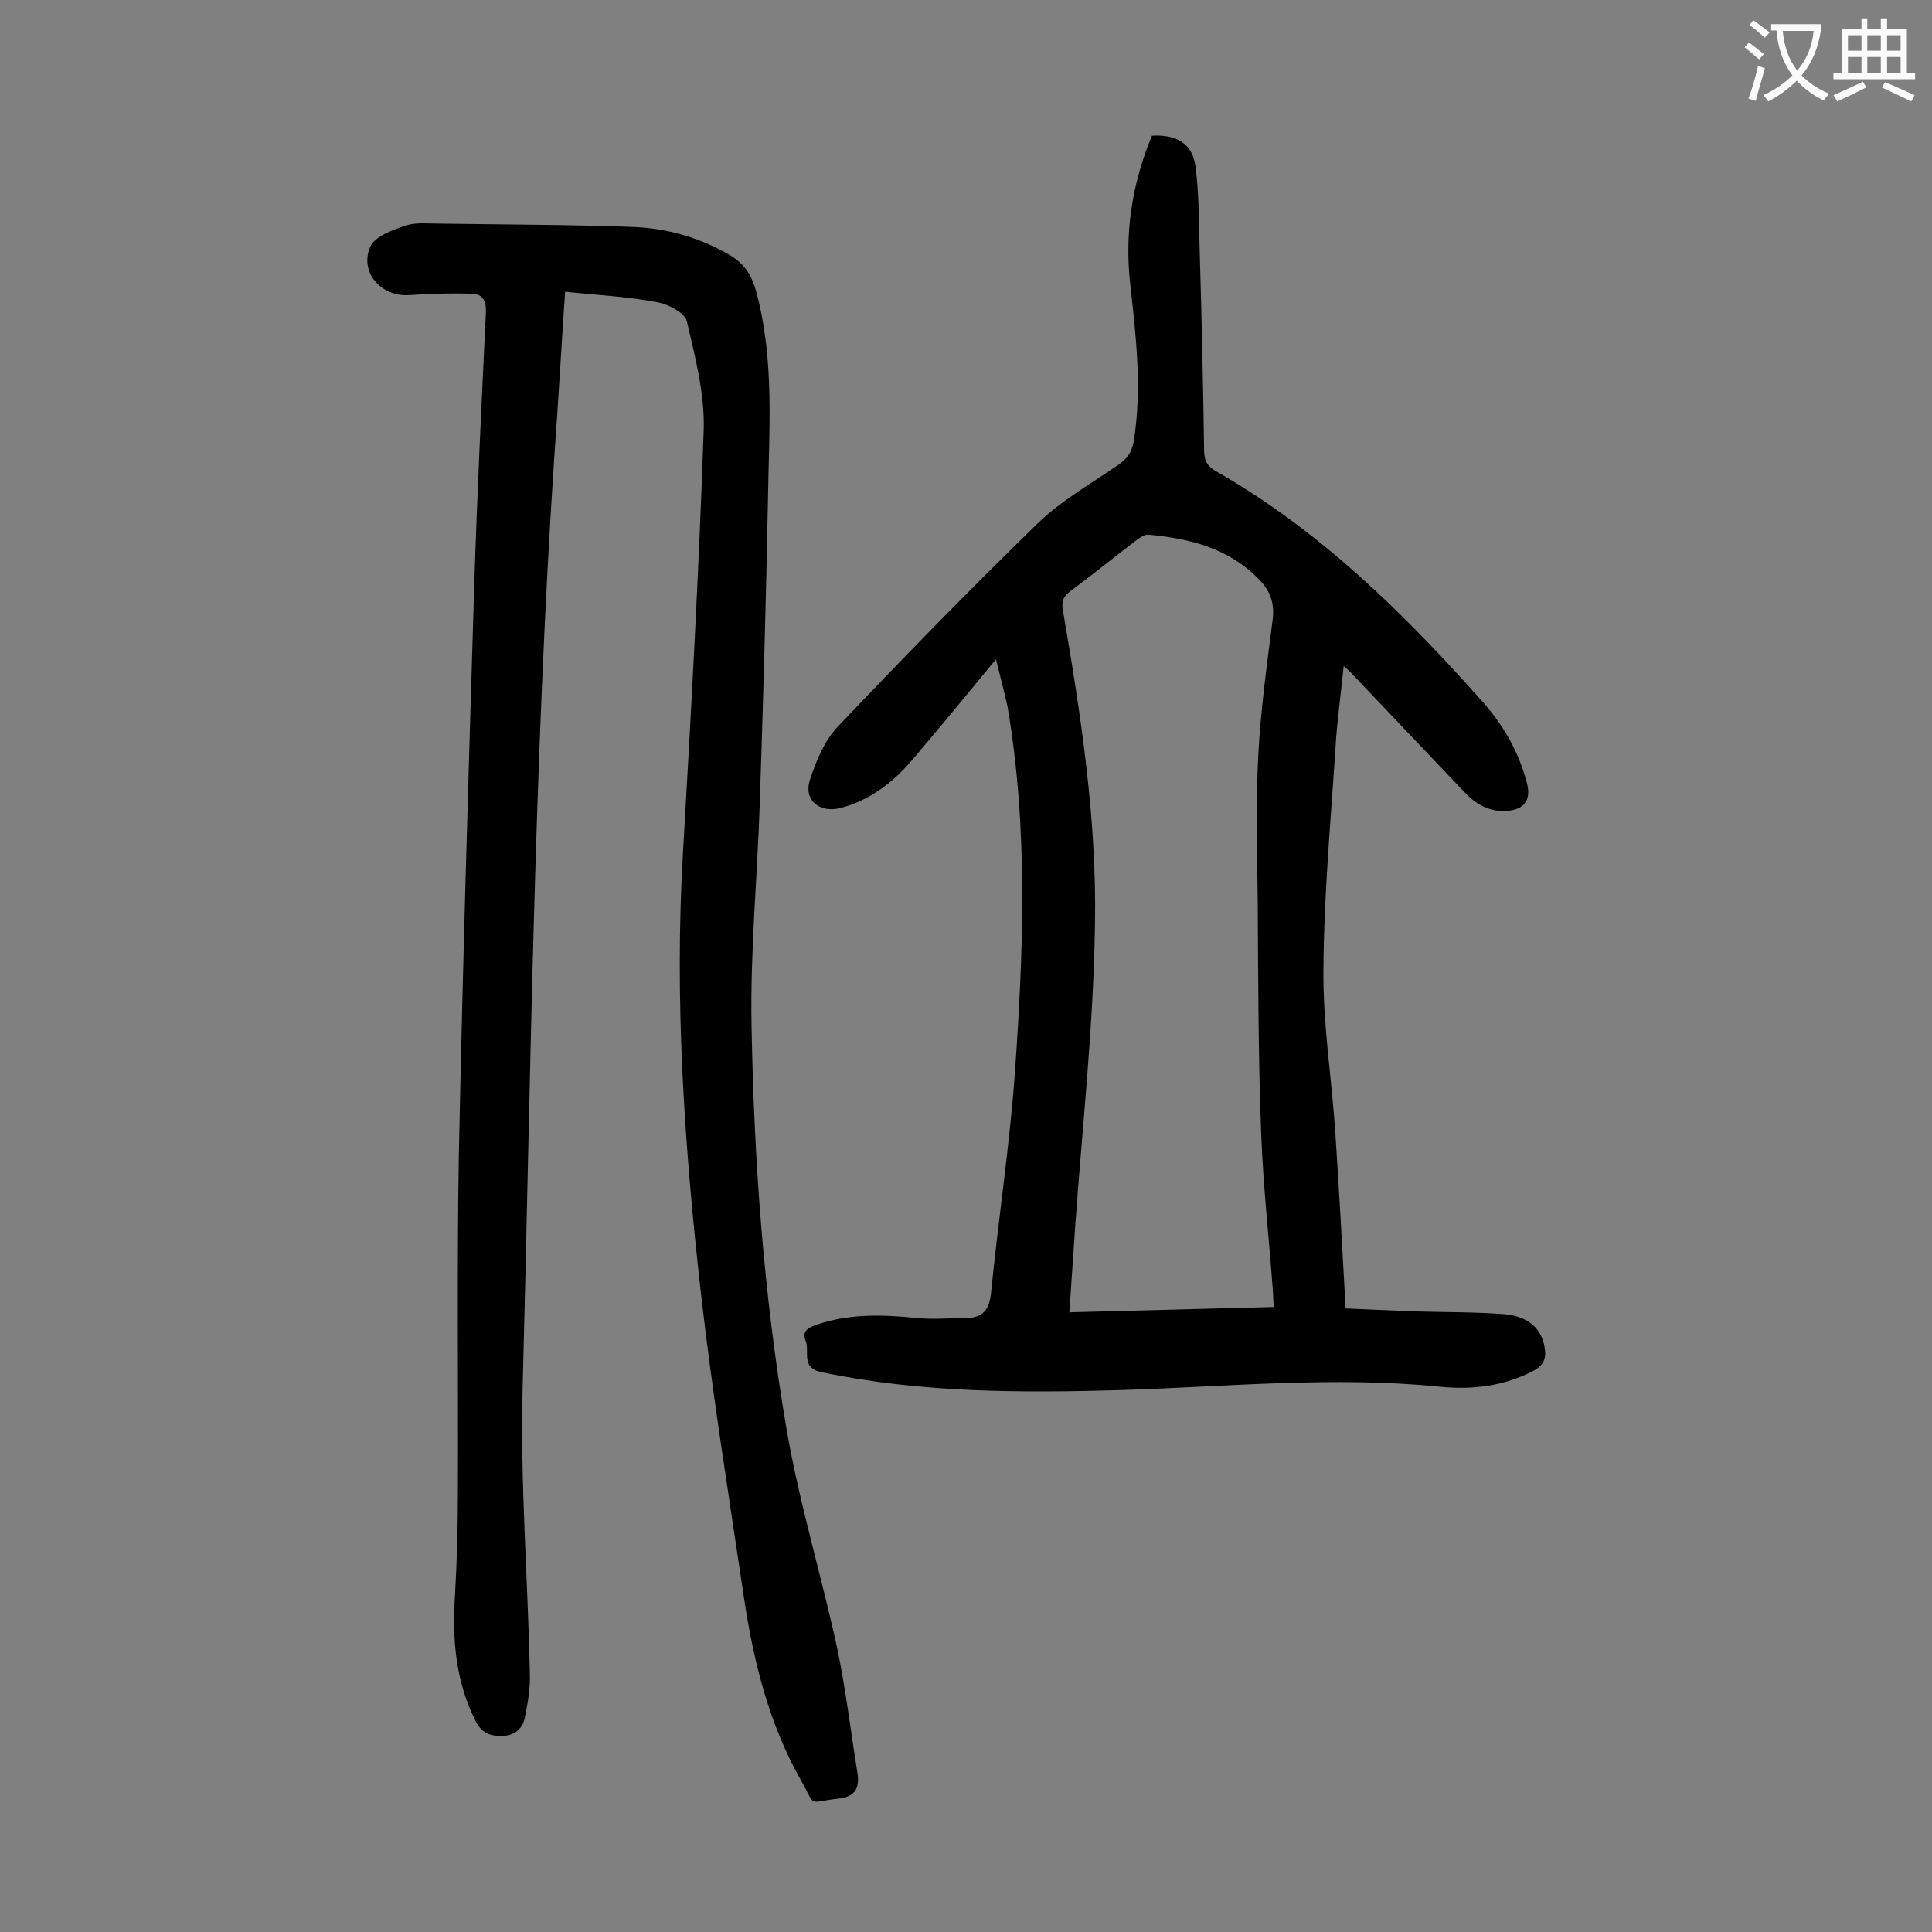
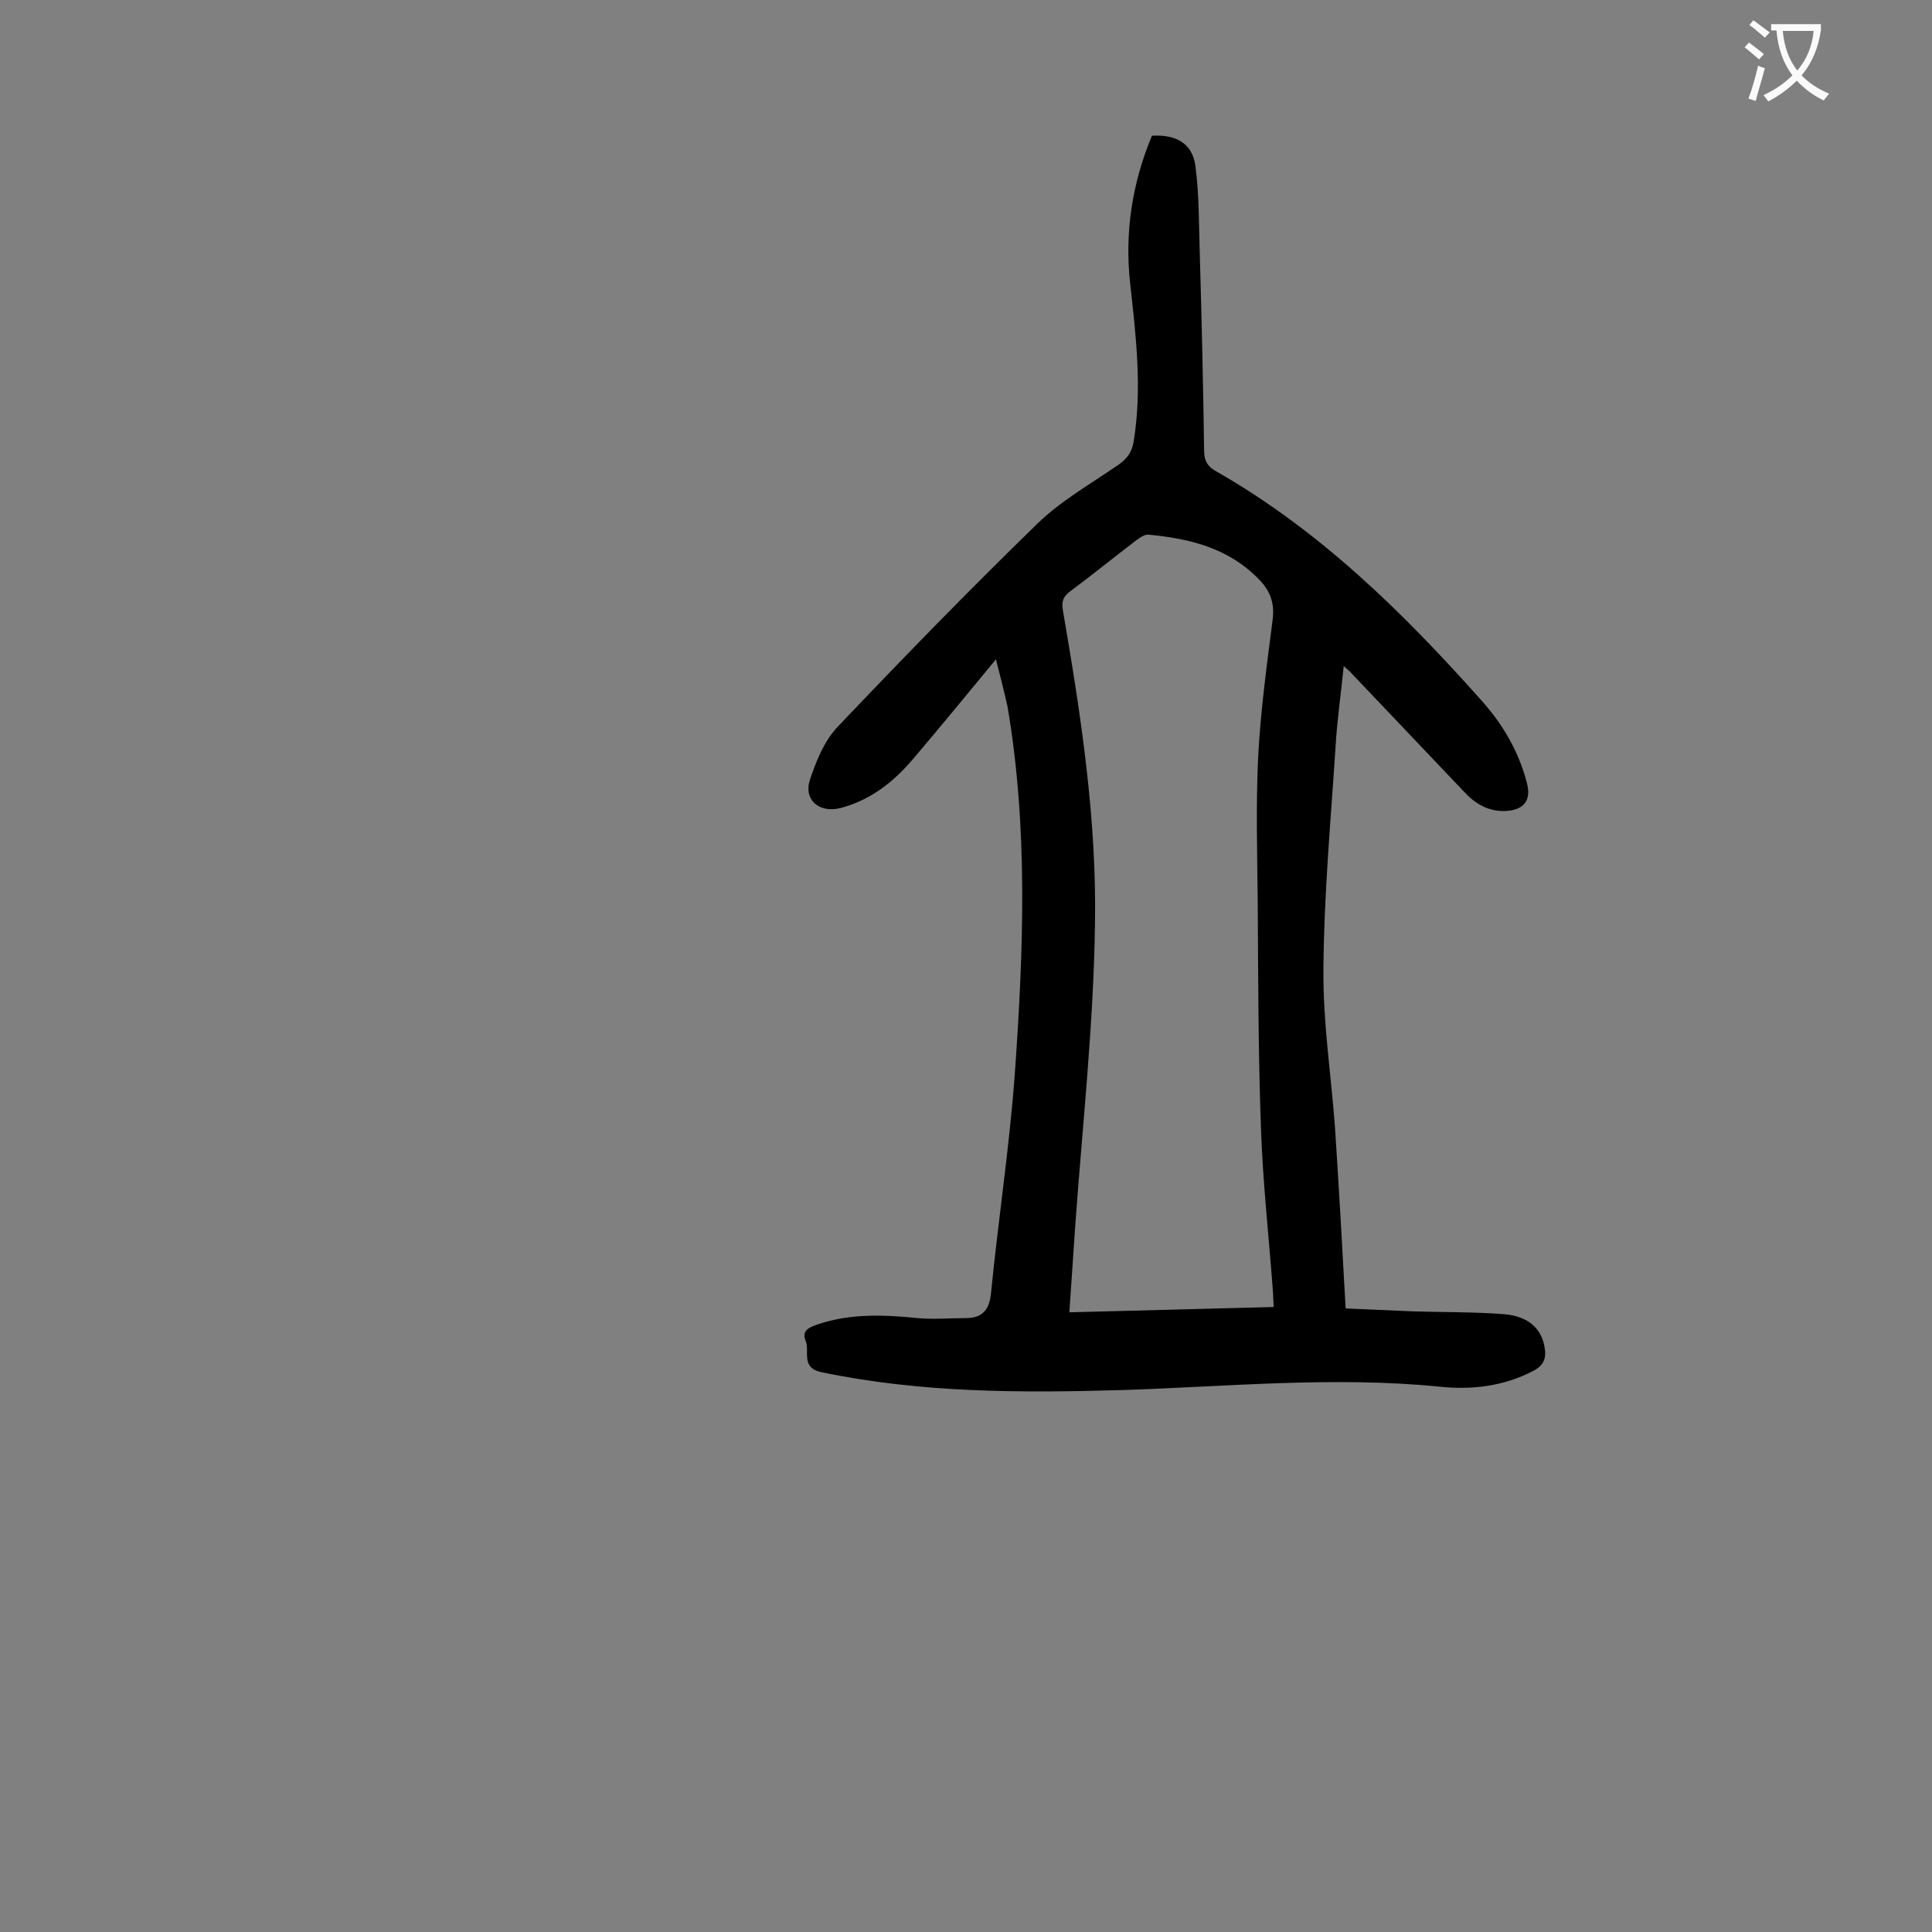
<svg xmlns="http://www.w3.org/2000/svg" enable-background="new 0 0 400 400" viewBox="0 0 400 400">
  <rect x="0" y="0" width="400" height="400" fill="#808080" stroke="none" />
  <path d="m206.2 136.5c-6.1 7.4-11.6 14.1-17.3 20.8-4 4.7-8.8 8.4-14.9 10-4.4 1.1-7.7-1.7-6.3-5.9 1.3-3.9 3-8.1 5.8-11 13.5-14.2 27.1-28.2 41.2-41.9 4.9-4.8 11.1-8.3 16.9-12.3 1.7-1.2 2.7-2.5 3.1-4.7 1.8-11 .5-21.8-.7-32.7-1.2-10.6.4-20.9 4.5-30.7 5-.3 8.4 1.6 9 6.3.8 6 .7 12.1.9 18.1.4 13.6.7 27.2.9 40.8 0 2.2.8 3.4 2.7 4.4 21.3 12.2 38.5 29.1 54.7 47.3 4.4 4.9 7.7 10.5 9.4 17 1 3.6-.5 5.7-4.3 5.9-3.6.2-6.4-1.5-8.7-4-7.7-8.1-15.4-16.2-23.1-24.3-.4-.5-.9-.9-1.8-1.7-.6 6-1.4 11.5-1.7 16.9-1 15.3-2.4 30.6-2.5 46-.1 10.9 1.6 21.8 2.4 32.7.8 12.2 1.5 24.5 2.2 37.4 4.4.2 9.1.4 13.8.6 6.4.2 12.8.1 19.2.6 5 .5 7.6 3.1 8.2 6.9.4 2.2-.2 3.7-2.3 4.8-6.1 3.2-12.7 4-19.4 3.3-22-2.2-43.9 0-65.9.7-20.8.6-41.5.6-62.1-3.7-4.4-.9-2.4-4.3-3.3-6.5s.8-2.8 2.5-3.4c6.8-2.3 13.7-2 20.7-1.3 3.3.3 6.6 0 9.9 0 3.6 0 5-1.8 5.3-5.4 1.5-15.1 3.8-30.1 4.9-45.1 1.8-25.4 2.8-50.8-1.5-76.1-.7-3.2-1.5-6.2-2.4-9.8zm57.5 134.1c-.1-1.6-.1-2.7-.2-3.8-.8-10.8-2-21.6-2.4-32.4-.6-15.8-.6-31.6-.7-47.4-.1-10.2-.4-20.3.1-30.5.5-9.5 1.8-18.9 3-28.3.4-3.3-.5-5.8-2.7-8.1-6.3-6.6-14.4-8.6-23-9.4-.8-.1-1.8.6-2.6 1.2-4.6 3.5-9 7.1-13.6 10.5-1.5 1.1-1.9 2.2-1.5 4.2 3.7 21.5 7 43.1 6.6 64.9-.3 20.8-2.6 41.6-4.1 62.5-.4 5.8-.8 11.6-1.2 17.7 14.4-.4 28.1-.7 42.3-1.1z" fill="#000001" />
-   <path d="m117 60.4c-.8 11.8-1.4 22.7-2.2 33.6-4.3 64.5-4.9 129-6.6 193.6-.5 19.6 1.1 39.3 1.5 59 .1 2.9-.4 5.9-1 8.8-.4 2.4-2 3.9-4.6 4-2.5.1-4.3-.5-5.6-3-4.2-8.3-4.9-17.1-4.3-26.1.4-7.1.6-14.1.6-21.2.1-23.3-.2-46.7.2-70 .8-39.5 2-78.9 3.2-118.4.6-18.7 1.5-37.3 2.4-56 .1-2.6-.8-3.9-3.1-3.9-4.3-.1-8.6 0-12.8.3-5.8.4-10.4-4.8-8-10.1 1-2.1 4.6-3.4 7.3-4.3 2.1-.7 4.6-.4 6.9-.4 13.5.2 27 .2 40.4.7 7.1.3 13.9 2.3 20.1 6 2.9 1.8 4.3 4.2 5.2 7.5 3.8 14.2 2.6 28.5 2.4 42.9-.4 21-1 42-1.7 63-.5 15.3-2 30.7-1.7 46 .5 27.9 2.5 55.7 7.2 83.2 2.6 15.3 7.2 30.3 10.5 45.5 1.8 8.5 2.8 17.2 4.2 25.8.5 3.1-.2 5.1-4 5.5-6.4.7-4.5 1.9-7.5-3.5-6.8-11.9-10-24.9-12-38.3-3.1-21-6.5-41.9-8.9-63-3.4-30.2-5.5-60.5-3.7-91 1.7-29.2 3.3-58.5 4.3-87.7.2-7.5-1.8-15.1-3.5-22.4-.4-1.7-3.8-3.5-6-3.9-6.2-1.2-12.5-1.5-19.2-2.2z" fill="#000001" />
  <g fill="#fafafb">
    <path d="m362.1 8.8c1.1.8 2.1 1.6 3.1 2.4l-1 1.1c-1.3-1.1-2.3-2-3-2.5zm1.9 4.8c.5.2.9.4 1.4.5-.6 2.3-1.3 4.5-1.9 6.8l-1.5-.5c.8-2.1 1.4-4.3 2-6.8zm-1-9.4c1.3.9 2.4 1.8 3.4 2.5l-1 1.1c-1.4-1.2-2.4-2.1-3.2-2.6zm3.7 2.2v-1.4h10.3v1.2c-.5 3.6-1.8 6.8-4 9.4 1.5 1.6 3.4 2.8 5.7 3.8-.3.4-.7.8-1.1 1.4-2.3-1.1-4.1-2.5-5.6-4.1-1.6 1.6-3.6 3.1-5.9 4.3-.3-.5-.7-.9-1-1.3 2.4-1.1 4.4-2.5 6-4.1-1.9-2.5-3-5.6-3.3-9.3h-1.1zm8.8 0h-6.4c.3 3.3 1.3 6 3 8.2 2-2.3 3.1-5.1 3.4-8.2z" />
-     <path d="m385.3 3.8h1.3v2.2h2.8v-2.2h1.3v2.2h4.1v9.1h1.7v1.3h-16.9v-1.3h1.7v-9.1h4.1v-2.2zm.4 13.1.7 1.2c-1.8.9-3.8 1.9-6 2.9-.2-.4-.5-.8-.8-1.3 2.3-1 4.3-1.9 6.1-2.8zm-3.1-6.4h2.8v-3.2h-2.8zm0 4.6h2.8v-3.3h-2.8zm4-4.6h2.8v-3.2h-2.8zm0 4.6h2.8v-3.3h-2.8zm3.7 1.9c2.1.9 4.1 1.8 6.1 2.7l-.7 1.3c-2.2-1.1-4.2-2-6.1-2.9zm3.2-9.7h-2.8v3.2h2.8zm-2.8 7.8h2.8v-3.3h-2.8z" />
  </g>
</svg>